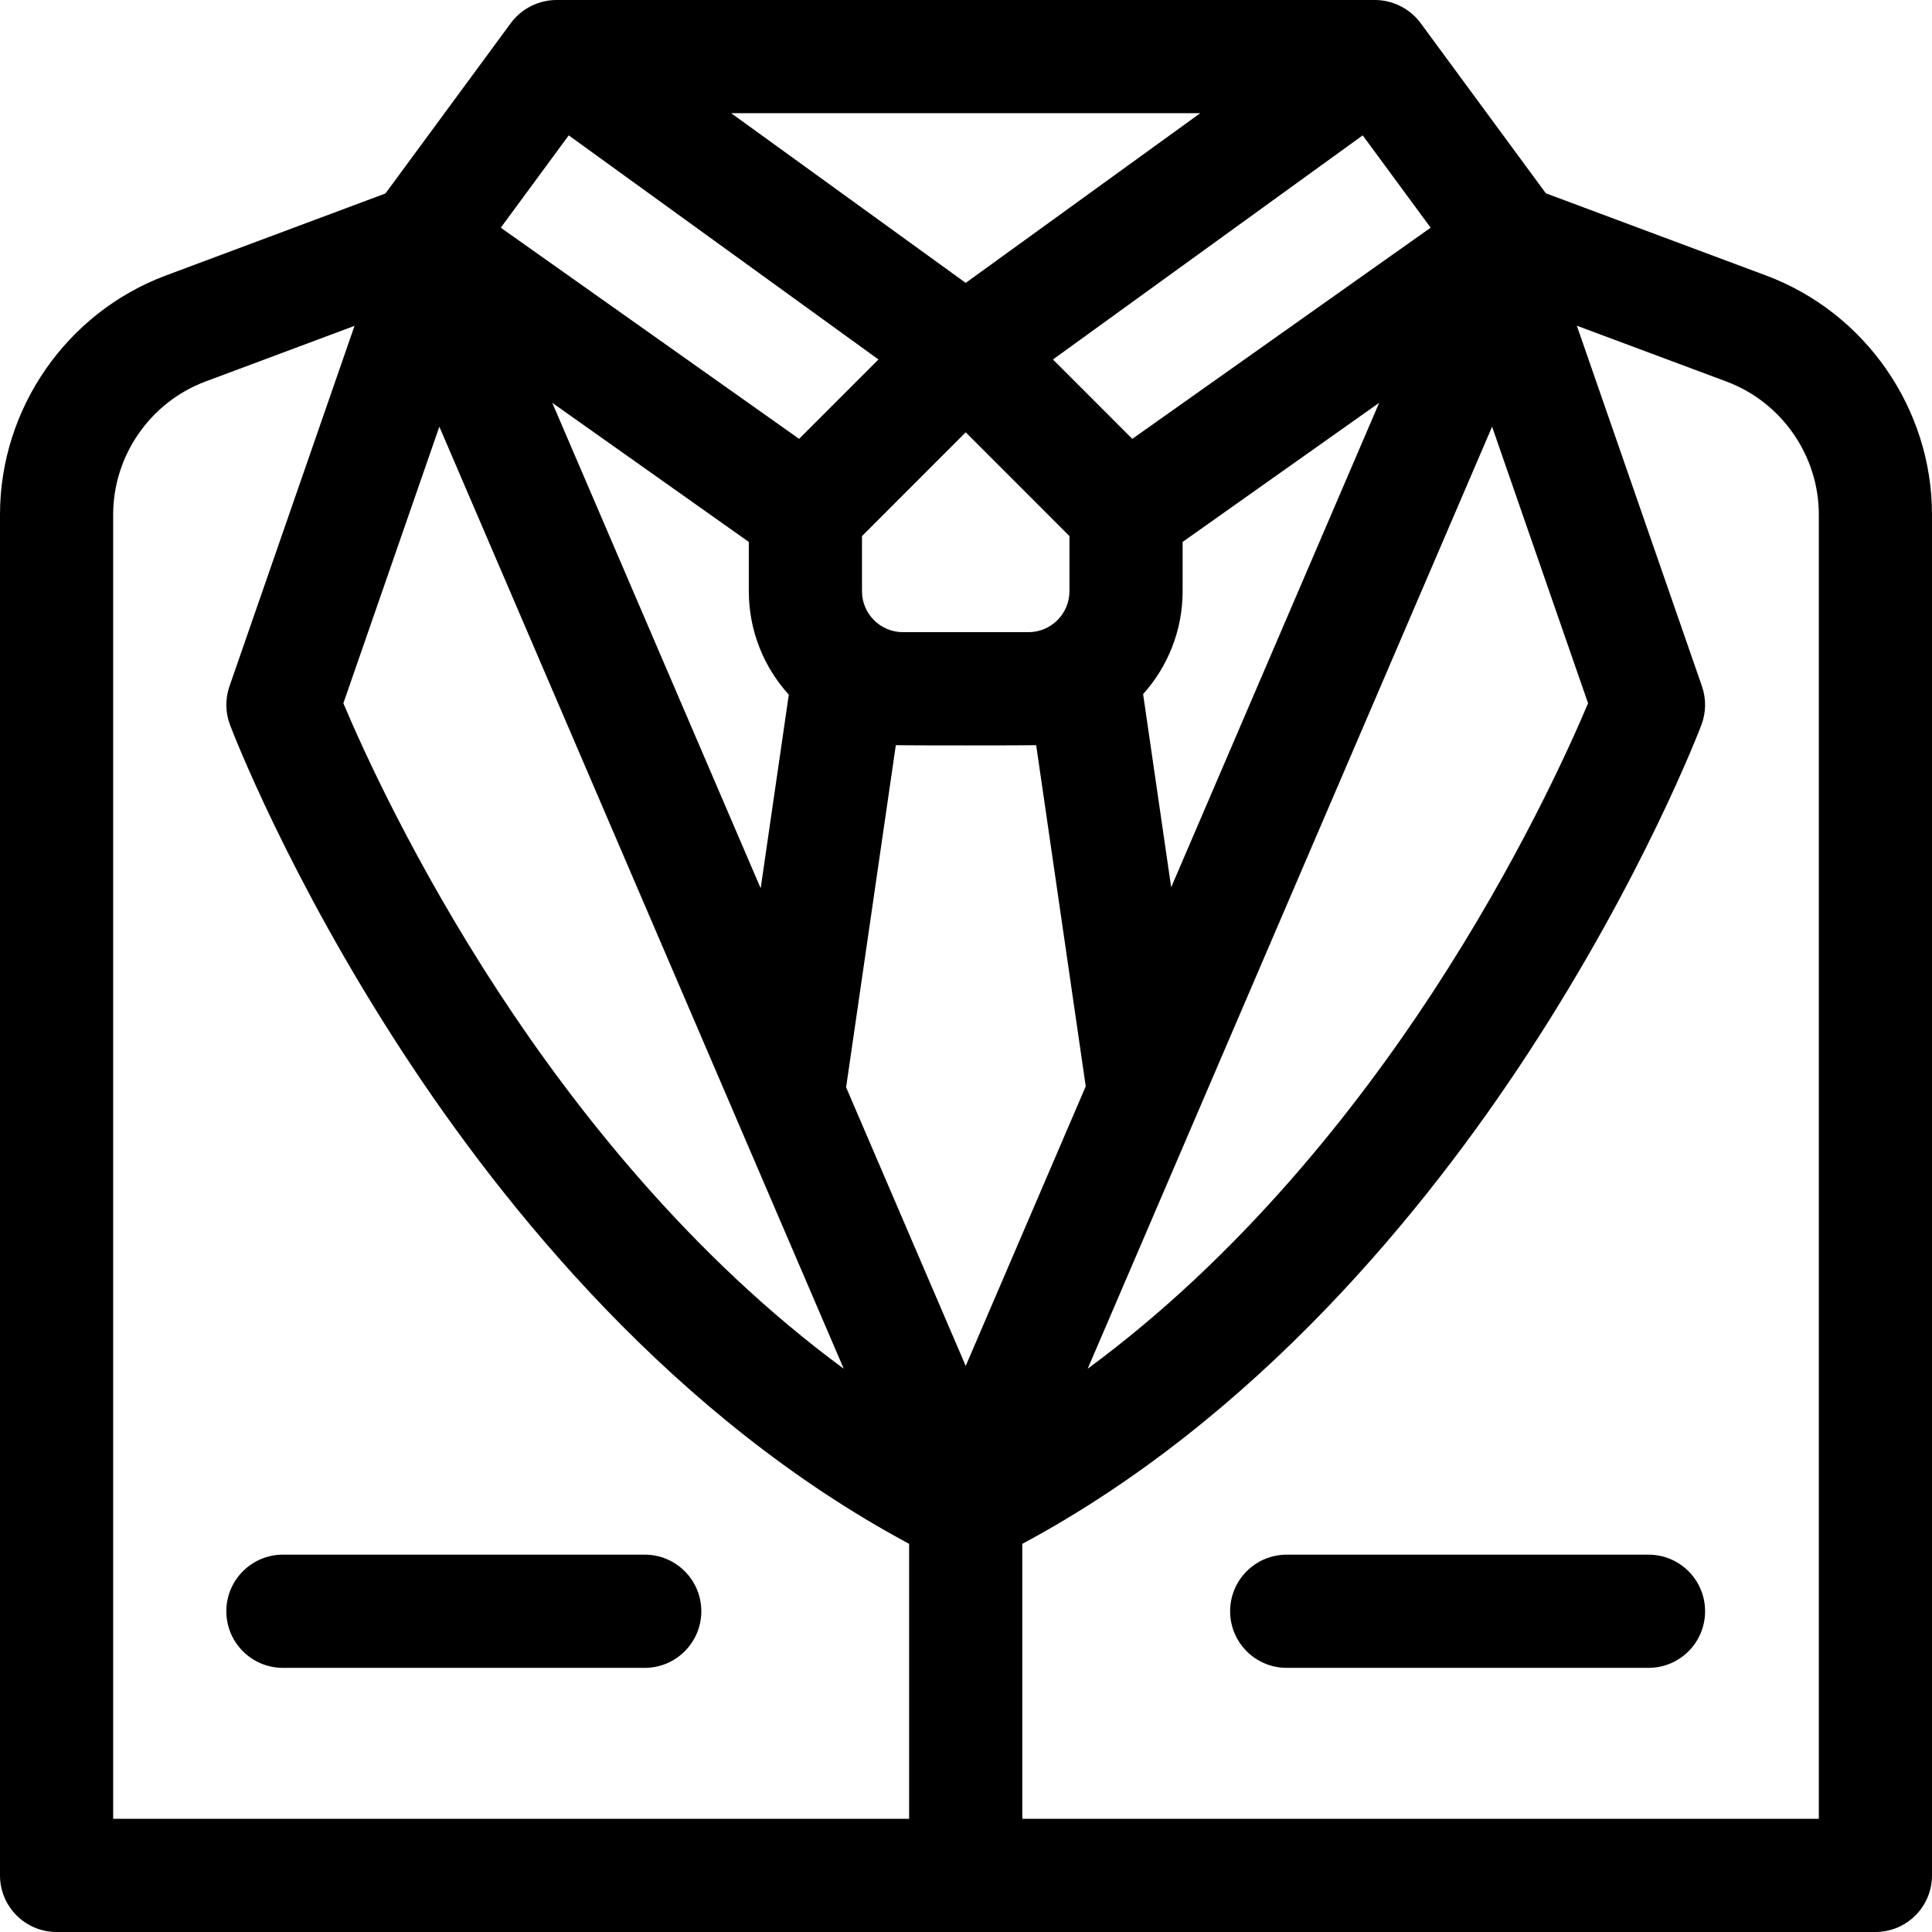
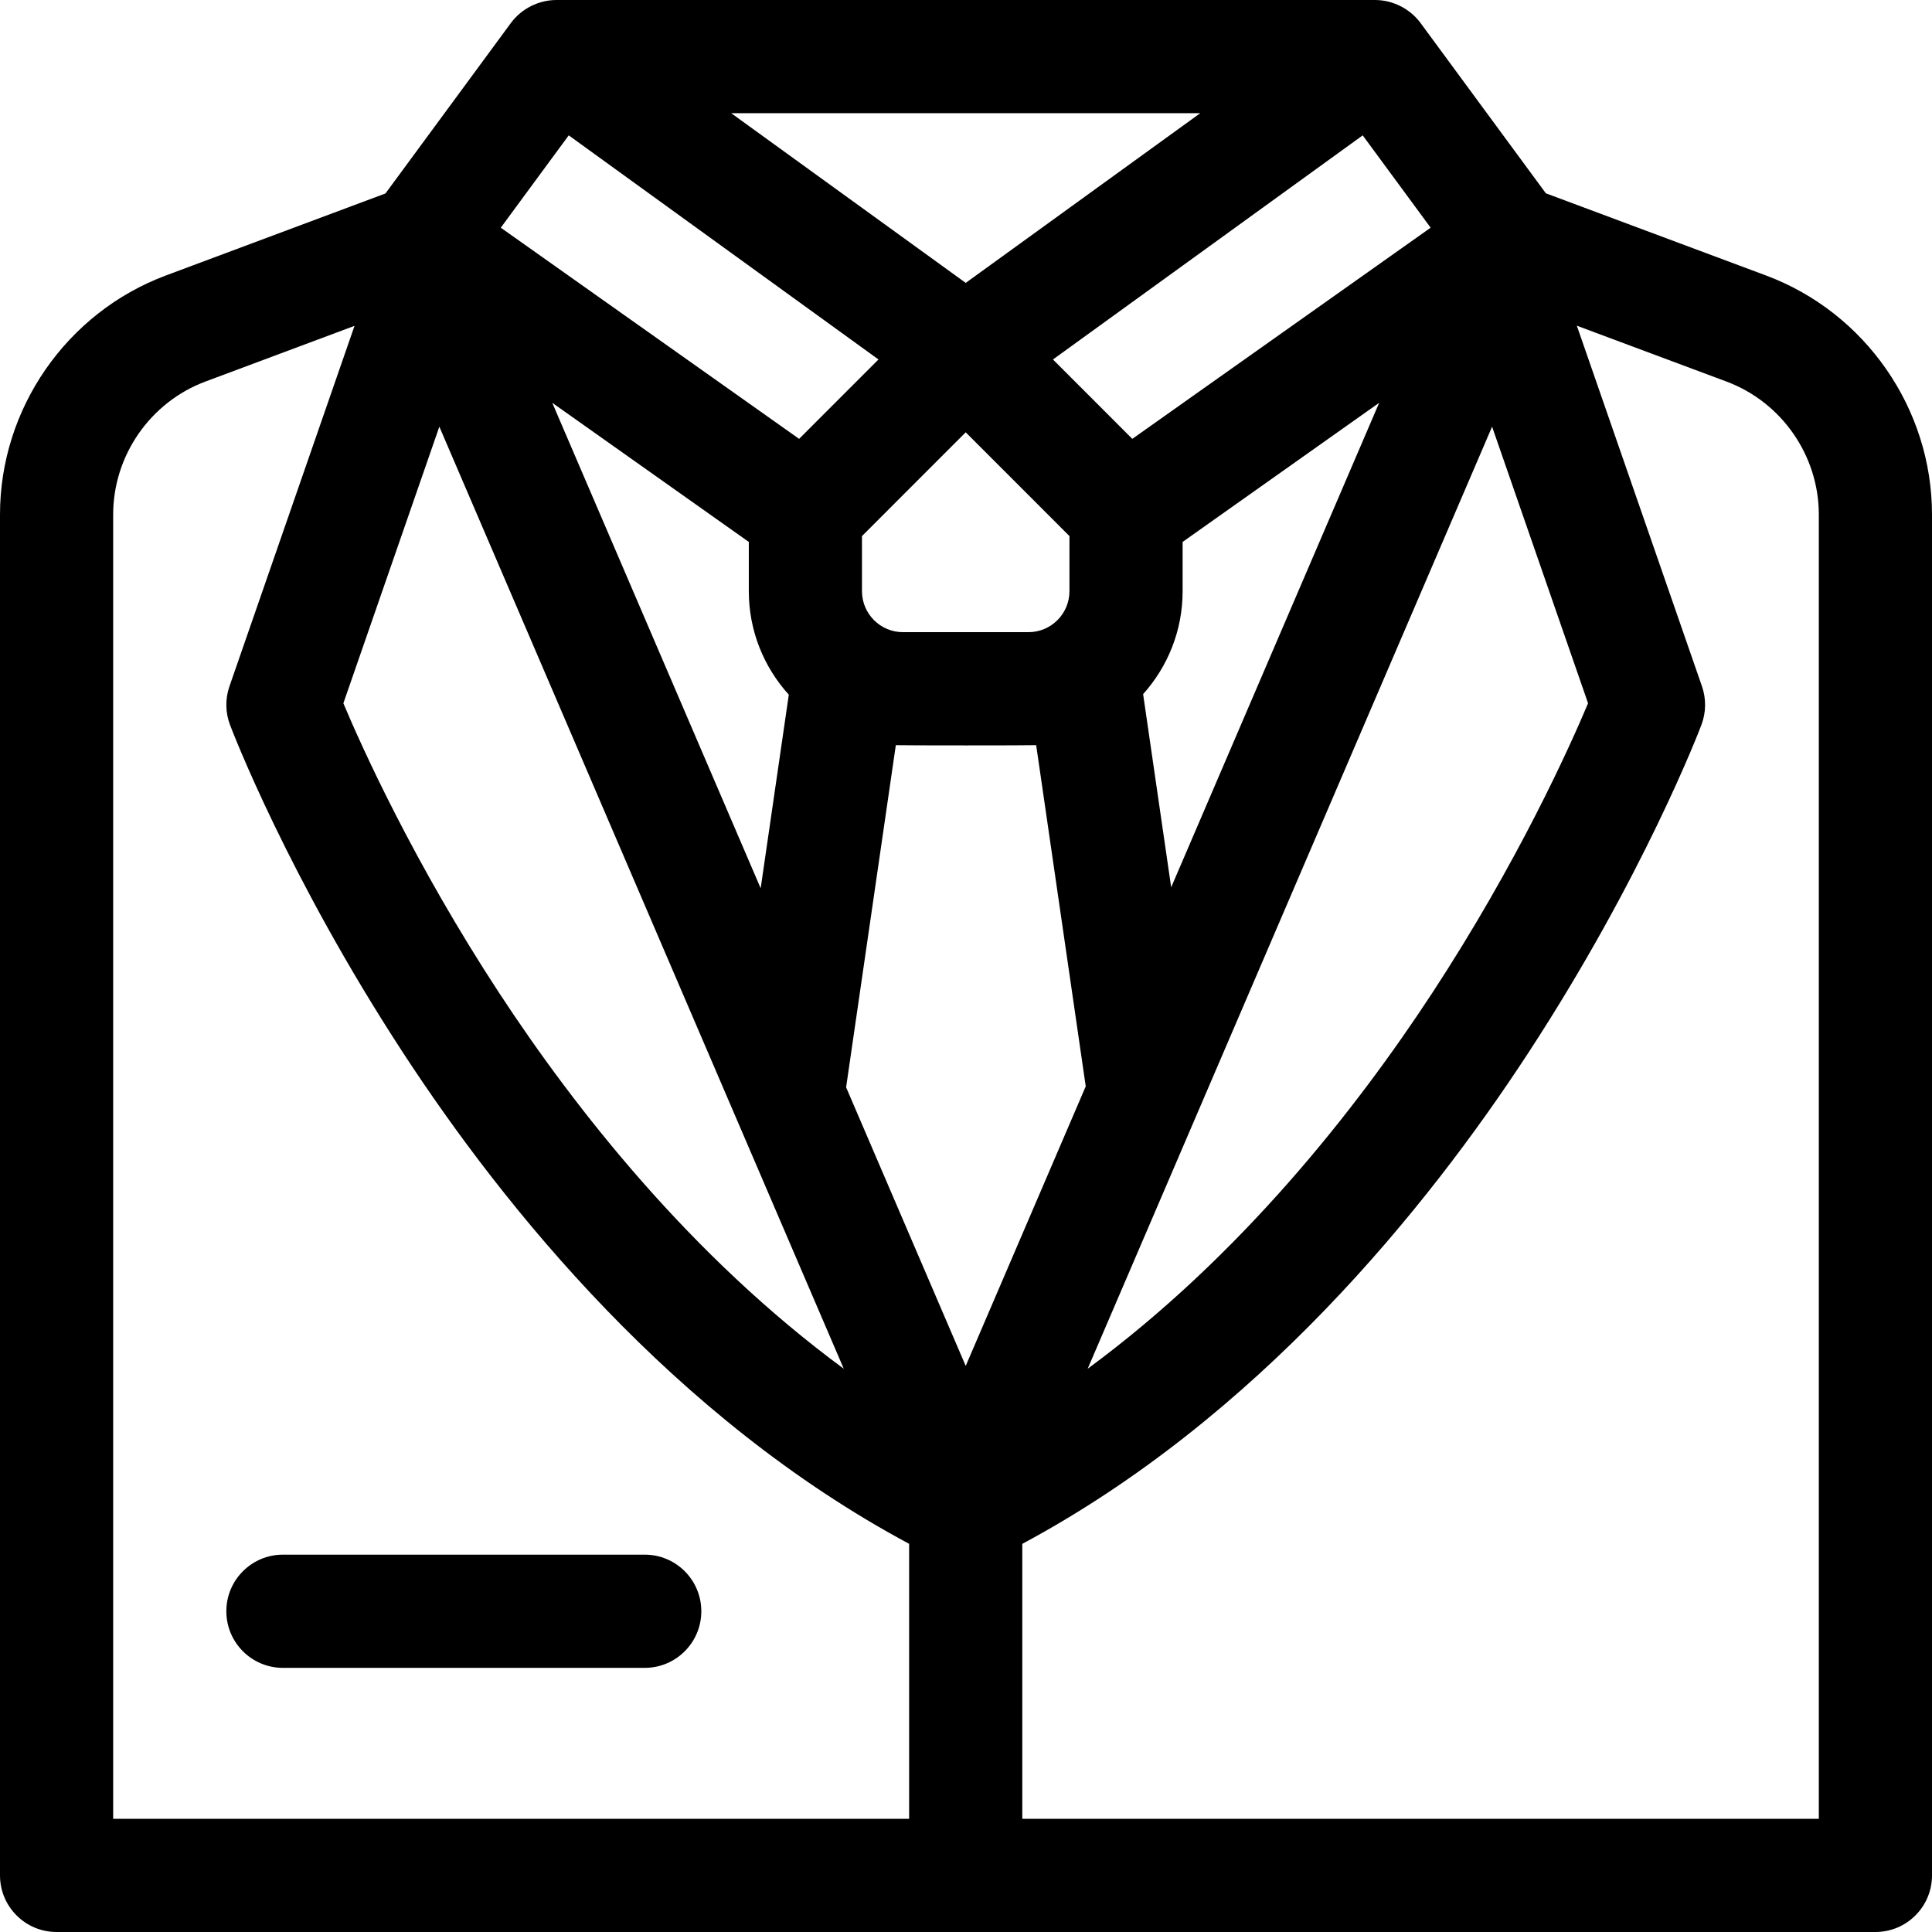
<svg xmlns="http://www.w3.org/2000/svg" id="Capa_1" enable-background="new 0 0 512 512" height="512" viewBox="0 0 512 512" width="512">
  <g>
    <path d="m468.036 73.016-58.368-21.788-33.198-45.12c-2.793-3.793-7.368-6.108-12.077-6.108h-216.936c-4.709.001-9.285 2.315-12.077 6.108l-33.23 45.162-58.199 21.739c-26.288 9.819-43.951 35.275-43.951 63.345v360.646c0 8.284 6.714 15 14.996 15h482.009c8.282 0 14.996-6.716 14.996-15v-360.634c-.001-28.075-17.669-53.533-43.965-63.35zm-212.111 41.55 27.492 27.5v14.6c0 5.99-4.873 10.864-10.861 10.864h-33.262c-5.988 0-10.861-4.874-10.861-10.864v-14.599zm-31.697 173.582 13.173-90.667c1.757.082 35.503.087 37.196-.004l13.135 90.413-31.808 74.094zm86.147-53.003-7.438-51.197c6.504-7.24 10.47-16.806 10.47-27.283v-13.051l52.087-36.867zm-10.301-118.843-21.03-21.036 82.087-59.394 18.004 24.47zm-44.149-41.335-62.149-44.967h124.299zm-105.207-39.095 82.088 59.394-21.031 21.036-79.062-55.96zm47.724 107.743v13.051c0 10.547 4.016 20.174 10.599 27.431l-7.455 51.308-55.231-128.657zm25.161 219.112c-40.535-29.828-71.175-68.825-91.325-99.597-22.691-34.652-36.422-65.205-41.283-76.755l25.435-73.302zm171.816-249.654 25.435 73.301c-4.864 11.558-18.593 42.105-41.283 76.756-20.15 30.772-50.791 69.769-91.325 99.597zm-365.428 23.281c0-15.616 9.826-29.778 24.451-35.241l39.513-14.76-33.144 95.52c-1.154 3.324-1.101 6.95.147 10.24.615 1.622 15.419 40.254 45.822 86.829 27.072 41.472 71.945 96.846 134.148 130.192v72.866h-210.937zm452.018 345.646h-211.089v-72.865c62.203-33.346 107.076-88.72 134.148-130.192 30.403-46.575 45.207-85.207 45.822-86.829 1.249-3.29 1.301-6.916.147-10.24l-33.158-95.56 39.669 14.808c14.629 5.462 24.459 19.625 24.459 35.244v345.634z" />
    <path d="m170.859 412h-95.881c-8.282 0-14.996 6.716-14.996 15s6.714 15 14.996 15h95.881c8.282 0 14.996-6.716 14.996-15s-6.714-15-14.996-15z" />
-     <path d="m436.872 412h-95.88c-8.282 0-14.996 6.716-14.996 15s6.714 15 14.996 15h95.88c8.282 0 14.996-6.716 14.996-15s-6.715-15-14.996-15z" />
  </g>
</svg>